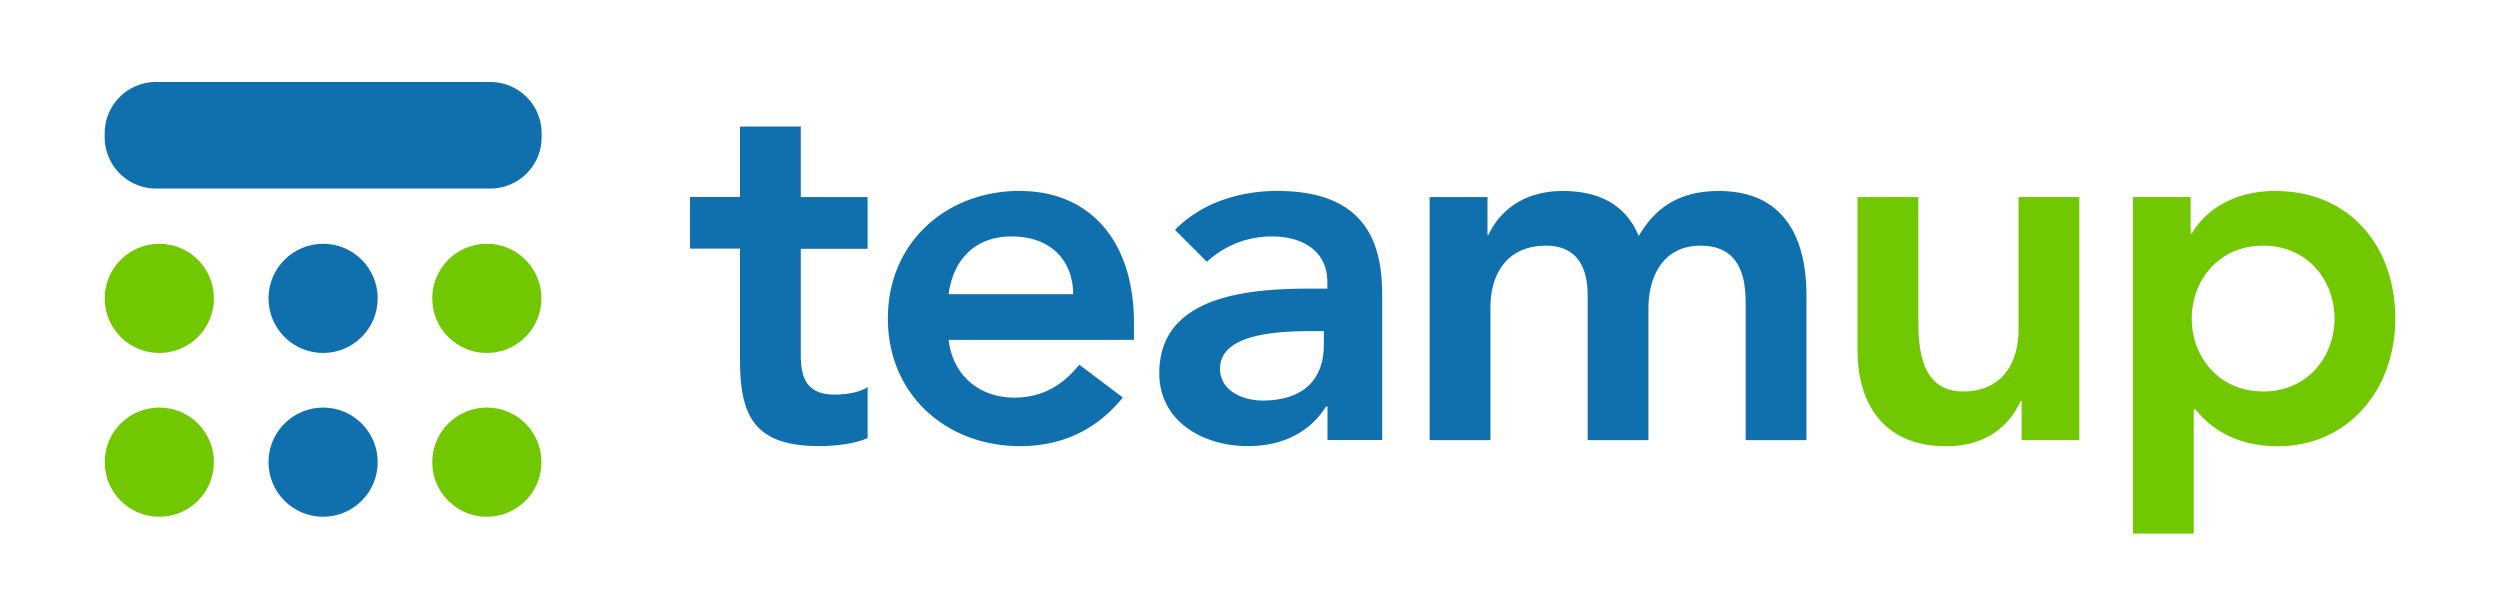
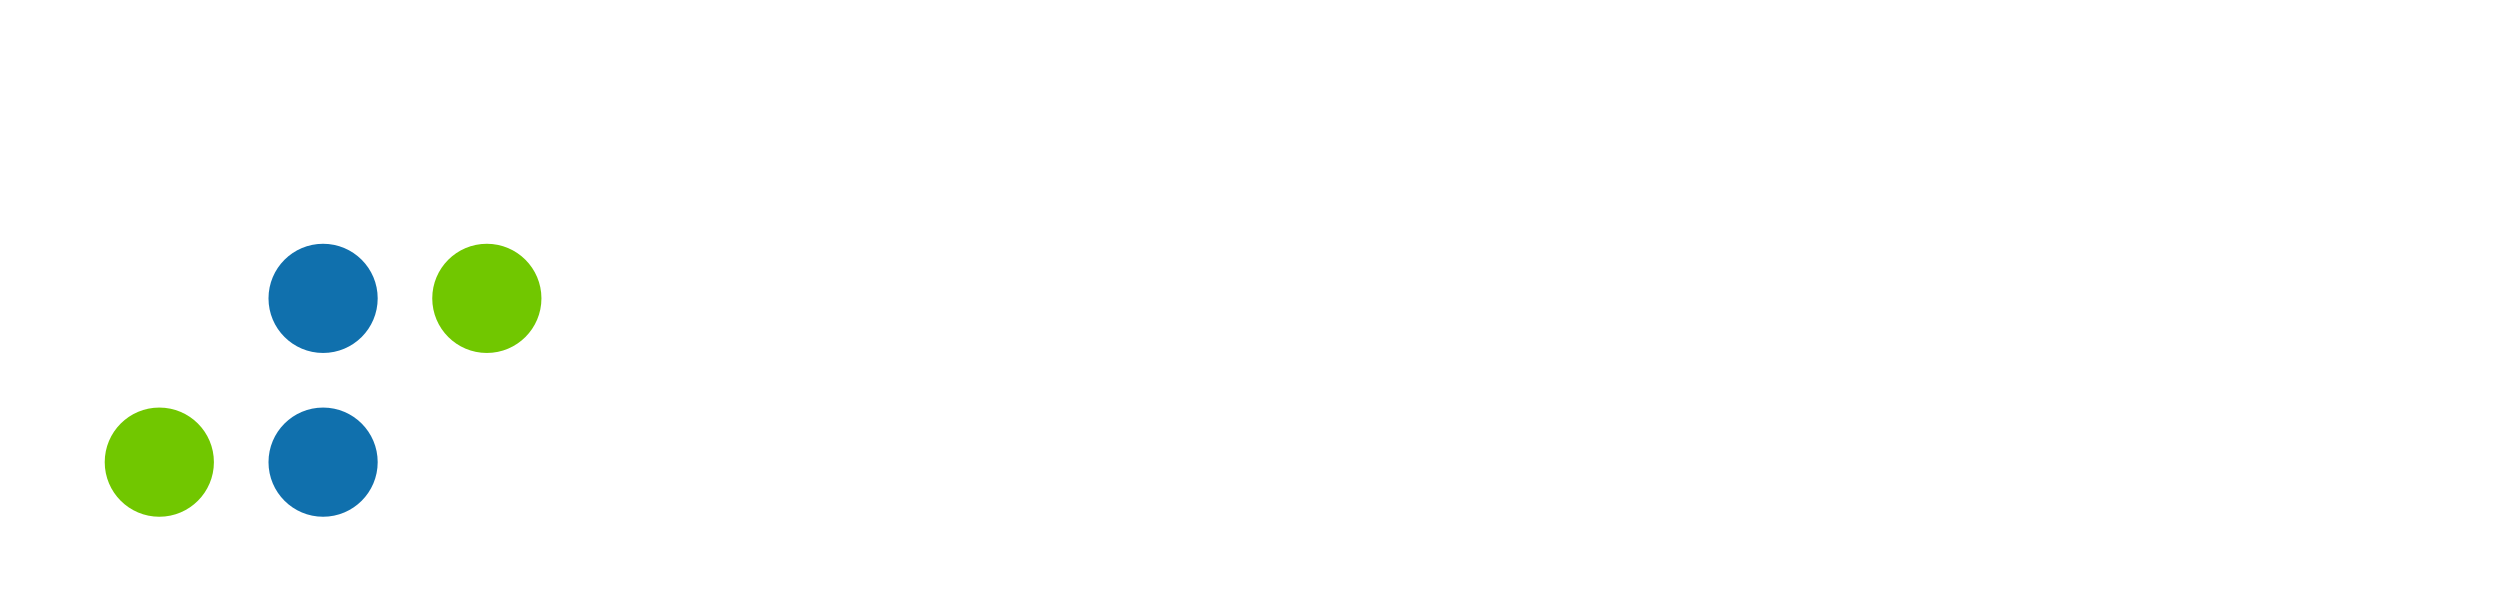
<svg xmlns="http://www.w3.org/2000/svg" id="Layer_1" data-name="Layer 1" width="800" height="197" viewBox="0 0 800 197">
  <defs>
    <style>.cls-1{fill:#71c700;}.cls-2{fill:#1070ad;}.cls-3{fill:none;}</style>
  </defs>
  <title>teamup_logo-freelogovectors.net_</title>
  <g id="Teamup_-_text_version_kopie" data-name="Teamup - text version kopie">
-     <path class="cls-1" d="M645.94,407c0,10.37-5,19.77-17.82,19.77-13.62,0-14.26-14.26-14.26-22.85V364.56H594.41v49.1c0,15.88,7.46,30.63,28.36,30.63,13,0,20.26-6.64,23.82-14.42h.33v12.48h18.47V364.56H645.94Zm82.15-44.4c-10.85,0-21.06,4.21-26.73,13.61H701V364.56H682.56v107.7H702v-39.8h.49c4,5,11.83,11.84,26.41,11.84,22.21,0,37.6-17.83,37.6-40.84S752.08,362.62,728.09,362.62Zm-3.88,64.17c-14.27,0-22.85-11.18-22.85-23.33s8.58-23.34,22.85-23.34,22.84,11.19,22.84,23.34S738.46,426.79,724.21,426.79Z" transform="translate(0 -301.5)" />
-   </g>
+     </g>
  <g id="Teamup_-_text_version_kopie_2" data-name="Teamup - text version kopie 2">
-     <path class="cls-2" d="M256.25,342H236.8v22.52h-16v16.53h16v35.65c0,18.32,4.87,27.55,25.45,27.55,4.53,0,11.34-.65,15.39-2.59V425.33c-2.43,1.79-7.13,2.44-10.53,2.44-8.59,0-10.86-4.87-10.86-12.65v-34h21.39V364.56H256.25V342Zm70.16,20.58c-23.5,0-42.29,16.37-42.29,40.84s18.79,40.84,42.29,40.84c12.32,0,23.82-4.38,32.9-15.56L345.37,418.2c-4.86,6-11.18,10.54-20.9,10.54-10.86,0-19.61-7-20.91-18.48h59.31v-5.34C362.87,377.85,348.13,362.62,326.41,362.62Zm-22.85,33.06c1.46-11.19,8.59-18.48,20.1-18.48,12.15,0,19.61,7.13,19.77,18.48Zm105.49-33.06c-12.32,0-24.47,3.73-33.06,12.48l10.21,10.21a30.55,30.55,0,0,1,20.74-8.11c10.37,0,17.82,5,17.82,14.59v2.1h-4.85c-19.45,0-48.94,1.79-48.94,27.07,0,15.39,13.93,23.33,28.35,23.33,10.38,0,19.45-3.89,25-12.64h.48v10.7h17.51V397.62C442.27,386.6,442.27,362.62,409.05,362.62Zm14.58,49.26c0,10.86-6.32,17.83-19.6,17.83-6.33,0-13.62-3.08-13.62-10.21,0-11.18,18.48-12,29.17-12h4.05v4.37ZM550,362.62c-11.67,0-19.93,4.54-25.6,14.42-4-9.72-12.32-14.42-24.31-14.42-13,0-20.42,6.81-23.82,14.1H476V364.56H457.49v77.79h19.45V399.89c0-10.37,5-19.77,17.83-19.77,9.39,0,13.28,6.32,13.28,15.88v46.35H527.5V400.22c0-10.05,4.54-20.1,16.69-20.1,11.51,0,14.42,8.43,14.42,18.15v44.08h19.45V396C578.06,377.37,570.77,362.62,550,362.62Z" transform="translate(0 -301.5)" />
-   </g>
+     </g>
  <g id="Shape">
    <g id="Tvar_8" data-name="Tvar 8">
      <circle class="cls-2" cx="103.39" cy="95.48" r="17.47" />
    </g>
    <g id="Tvar_9" data-name="Tvar 9">
      <circle class="cls-2" cx="103.39" cy="147.89" r="17.47" />
    </g>
    <g id="Tvar_10" data-name="Tvar 10">
-       <circle class="cls-1" cx="50.98" cy="95.48" r="17.47" />
-     </g>
+       </g>
    <g id="Tvar_11" data-name="Tvar 11">
      <circle class="cls-1" cx="50.98" cy="147.89" r="17.47" />
    </g>
    <g id="Tvar_10_kopie" data-name="Tvar 10 kopie">
      <circle class="cls-1" cx="155.79" cy="95.48" r="17.47" />
    </g>
    <g id="Tvar_12" data-name="Tvar 12">
-       <path class="cls-2" d="M156.87,327.74h-107A16.41,16.41,0,0,0,33.5,344.15v1.27a16.42,16.42,0,0,0,16.41,16.41h107a16.41,16.41,0,0,0,16.41-16.41v-1.27A16.41,16.41,0,0,0,156.87,327.74Z" transform="translate(0 -301.5)" />
-     </g>
+       </g>
    <g id="Tvar_11_kopie" data-name="Tvar 11 kopie">
-       <circle class="cls-1" cx="155.79" cy="147.89" r="17.47" />
-     </g>
+       </g>
  </g>
  <rect class="cls-3" width="800" height="197" />
</svg>